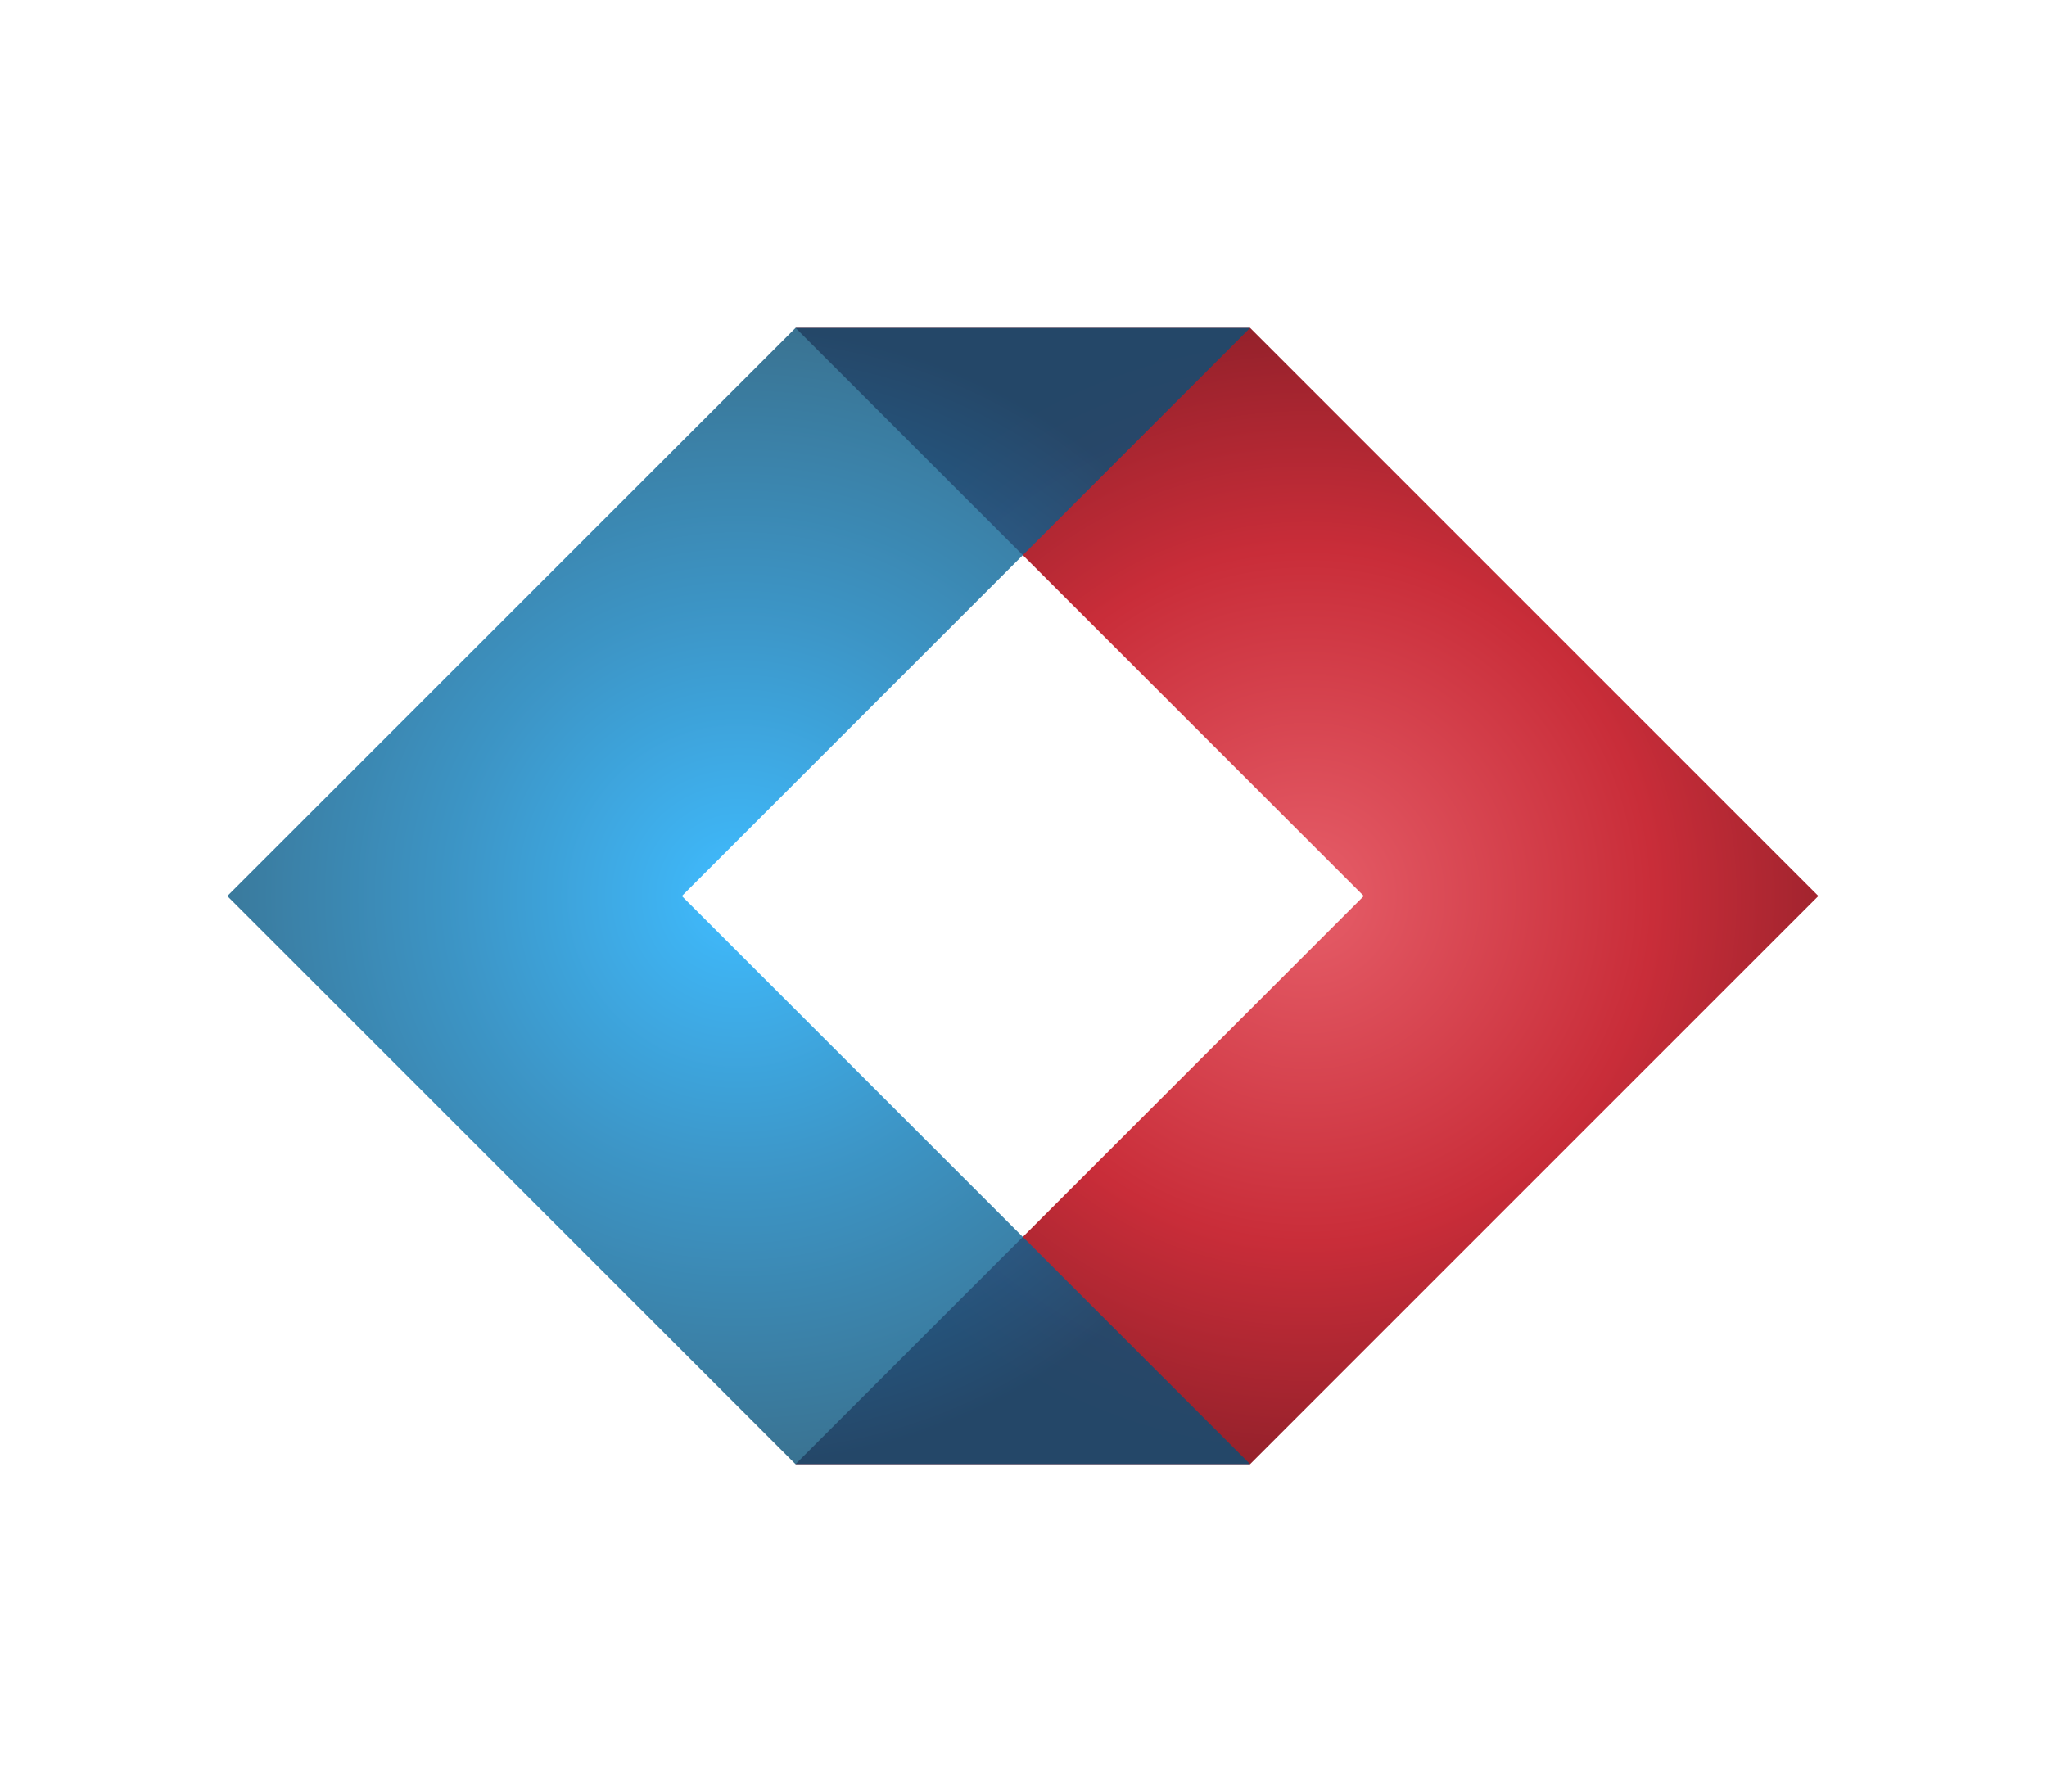
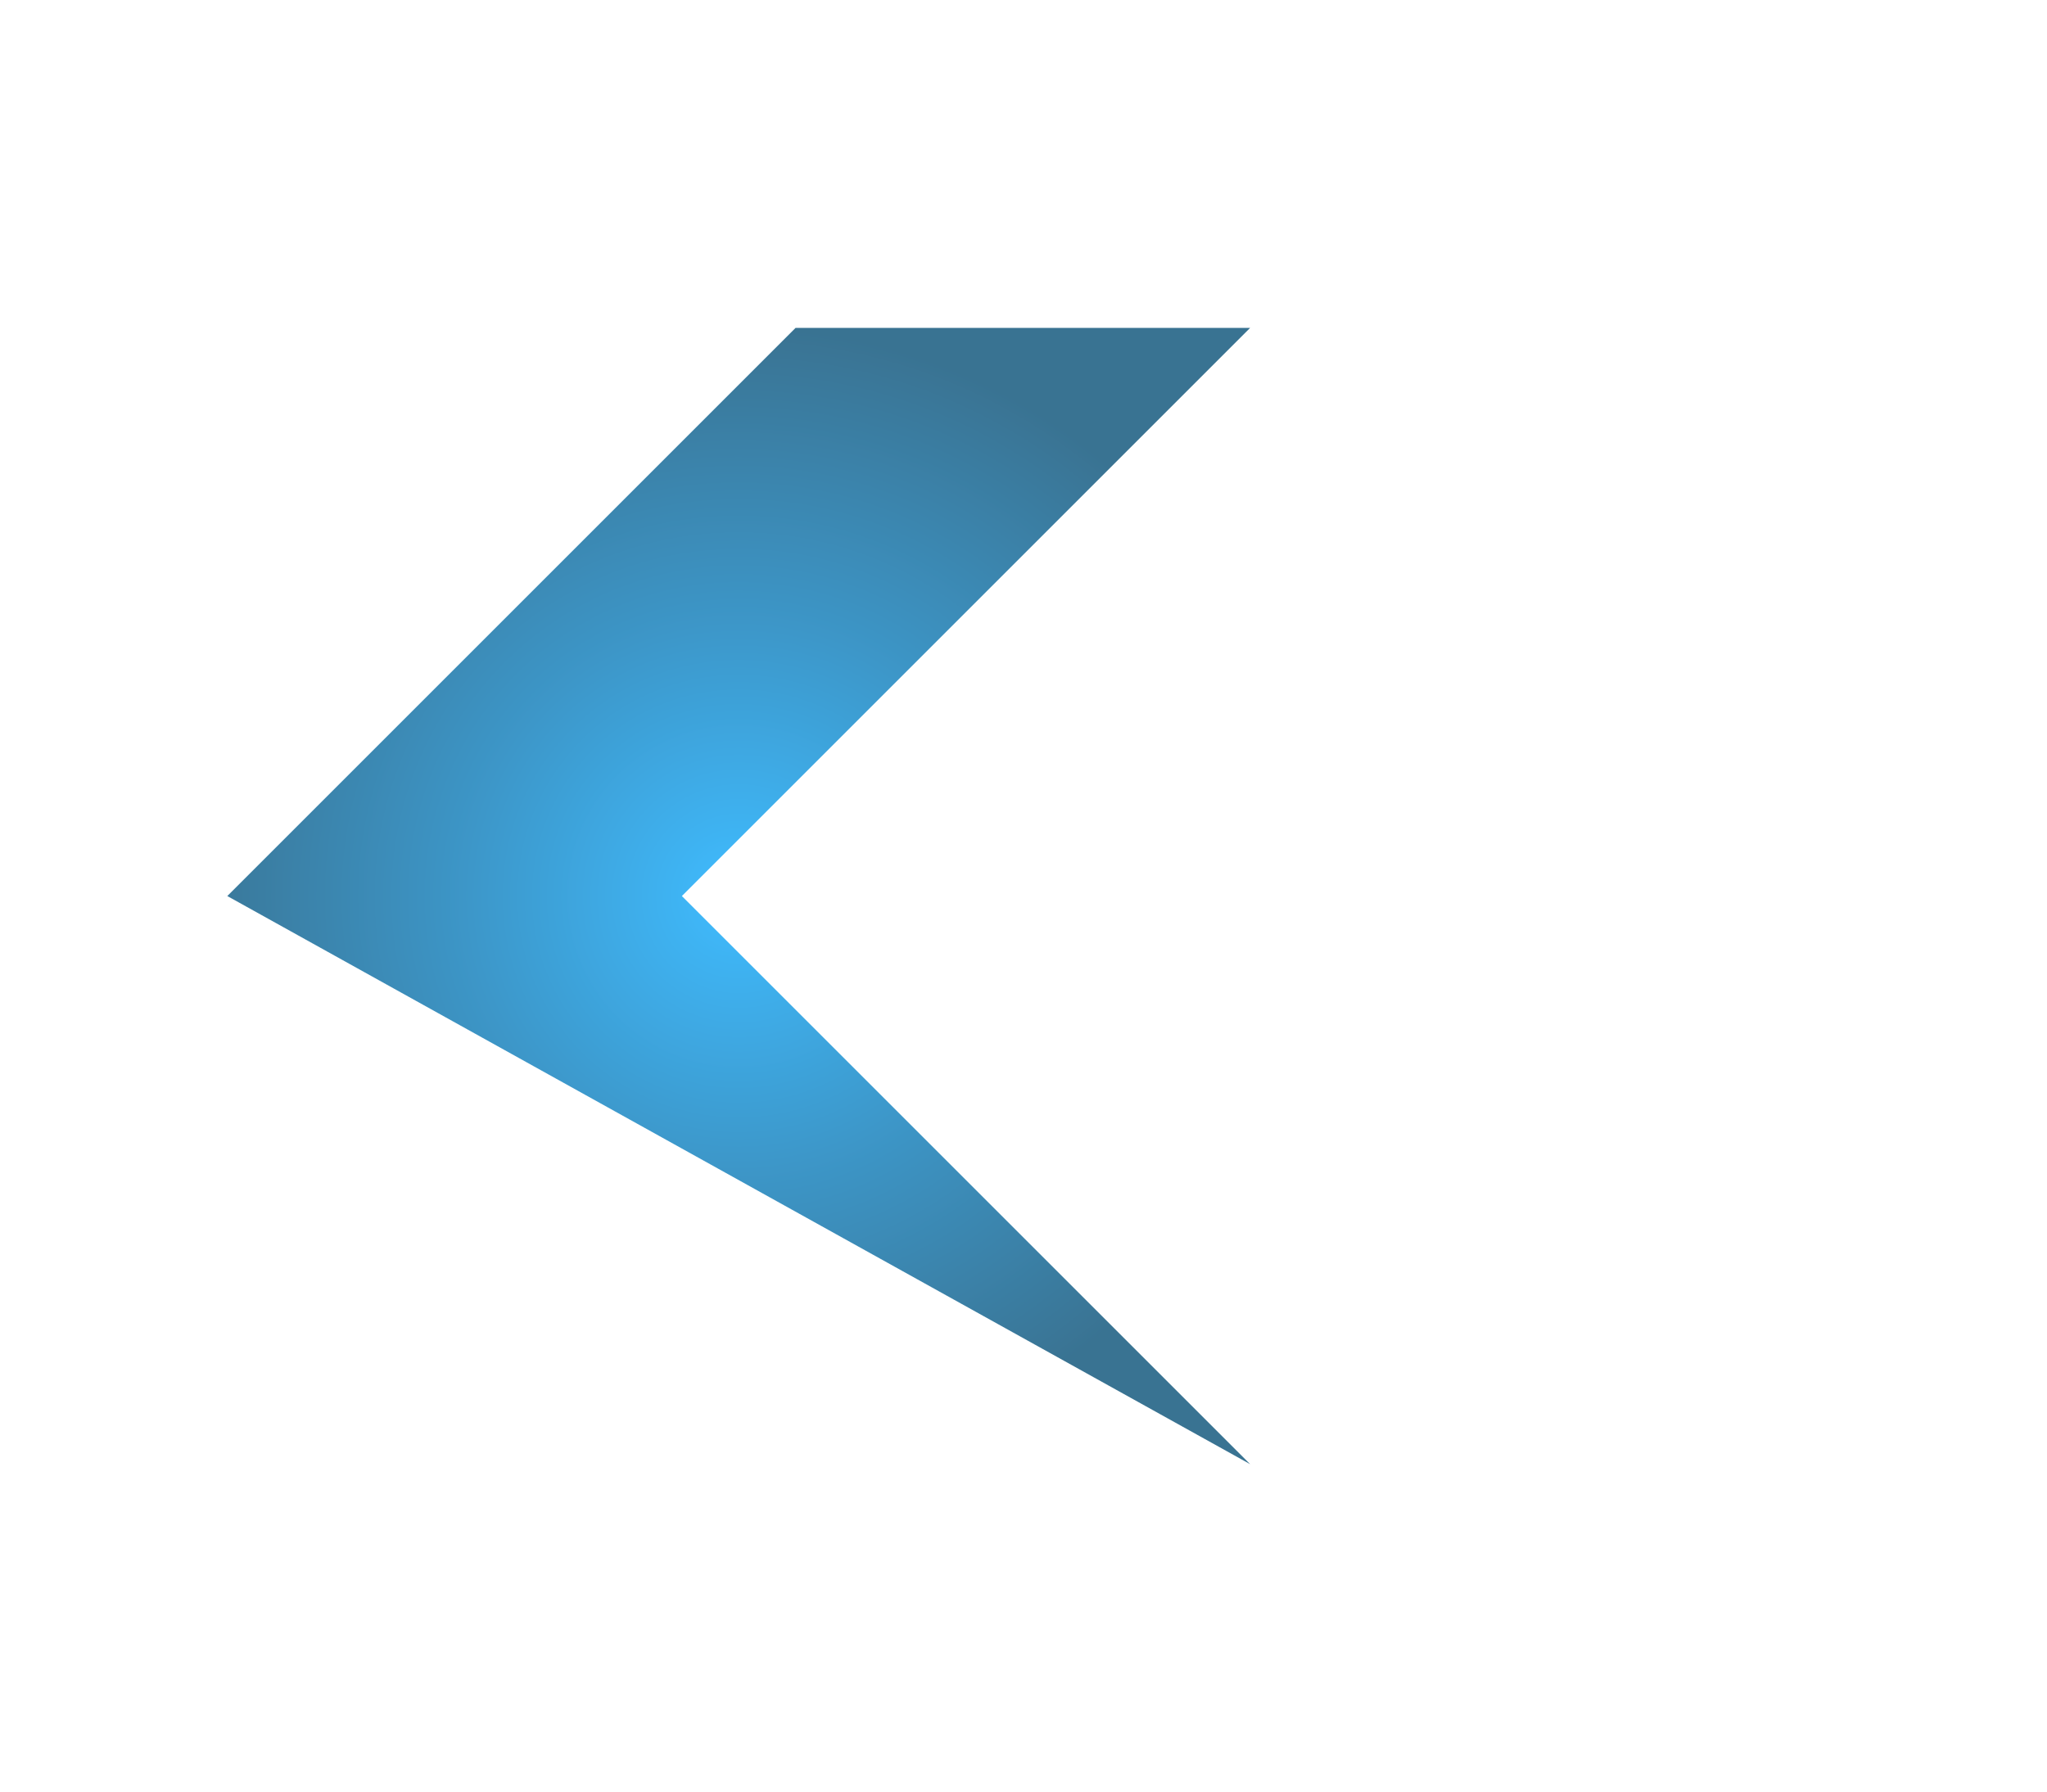
<svg xmlns="http://www.w3.org/2000/svg" xmlns:ns1="lucid" width="180.12" height="157.72">
  <g transform="translate(0 0)" ns1:page-tab-id="vDj40wWFWHu_">
-     <path d="M70 78.86l50-50h40l-50 50 50 50h-40z" fill="url(#a)" transform="matrix(-1,1.2246467991473532e-16,-1.2246467991473532e-16,-1,230,157.718)" />
-     <path d="M20 78.86l50-50h40l-50 50 50 50H70z" fill="url(#b)" />
+     <path d="M20 78.86l50-50h40l-50 50 50 50z" fill="url(#b)" />
    <defs>
      <radialGradient gradientUnits="userSpaceOnUse" id="a" fx="115" fy="78.86" cx="115" cy="78.86" r="50">
        <stop offset="0%" stop-color="#e65e69" />
        <stop offset="60.99%" stop-color="#c92d39" />
        <stop offset="100%" stop-color="#95212b" />
      </radialGradient>
      <radialGradient gradientUnits="userSpaceOnUse" id="b" fx="65" fy="78.86" cx="65" cy="78.86" r="50">
        <stop offset="0%" stop-color="#0fabff" stop-opacity=".8" />
        <stop offset="48.33%" stop-color="#0c7cba" stop-opacity=".8" />
        <stop offset="100%" stop-color="#085077" stop-opacity=".8" />
      </radialGradient>
    </defs>
  </g>
</svg>